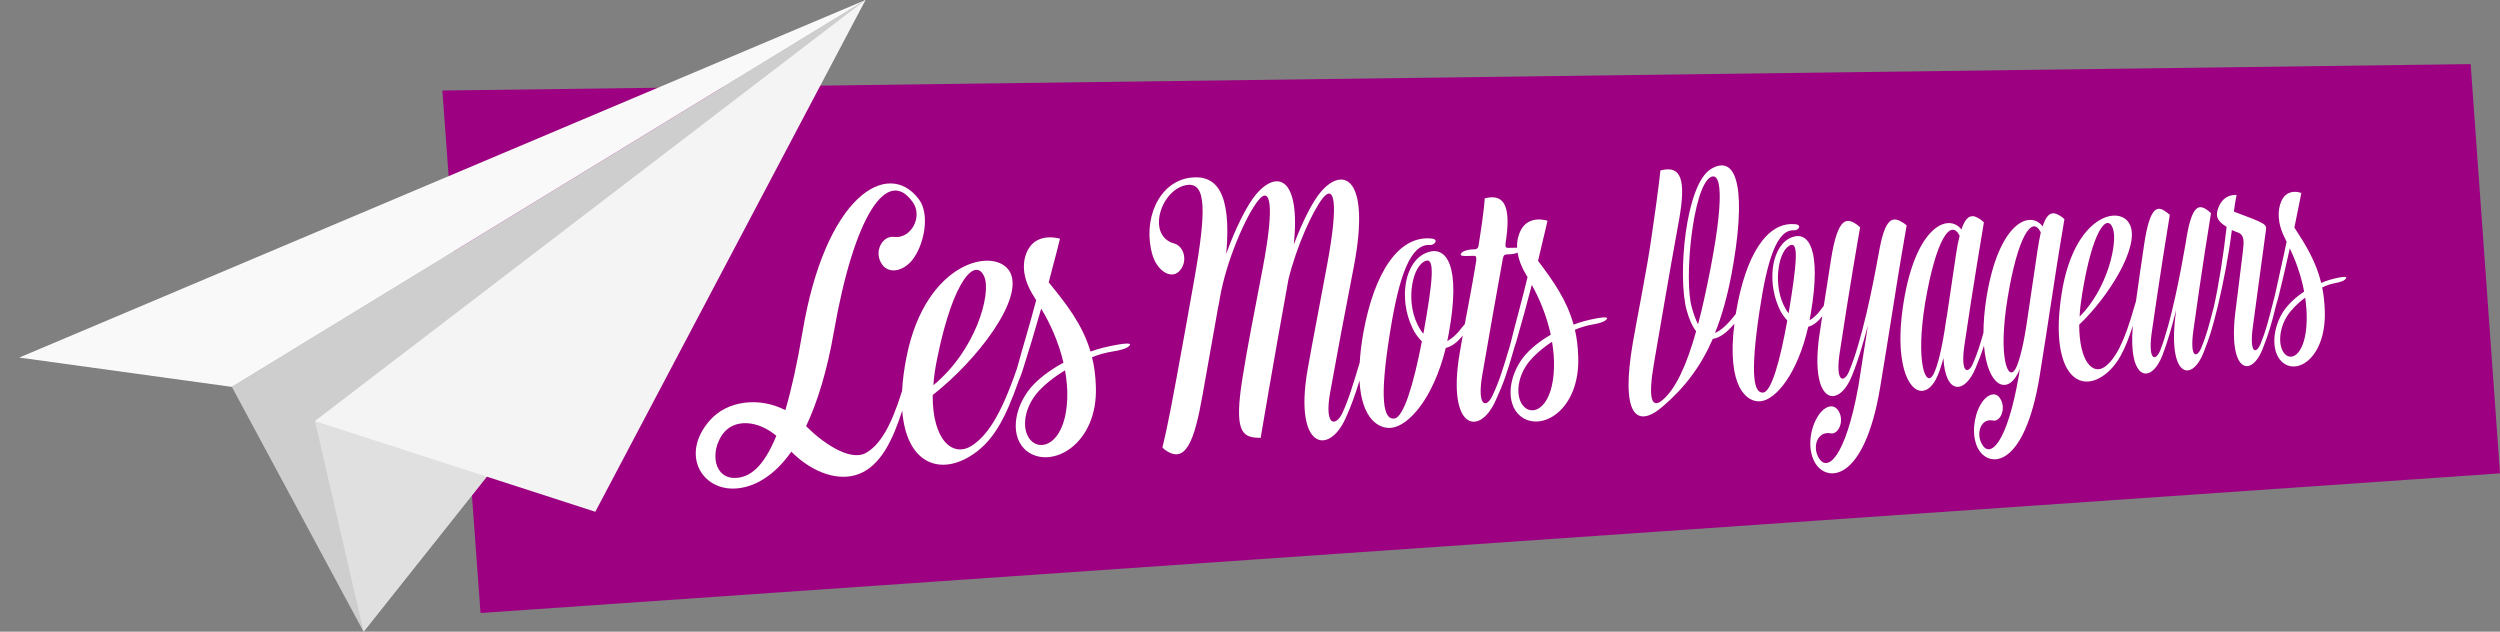
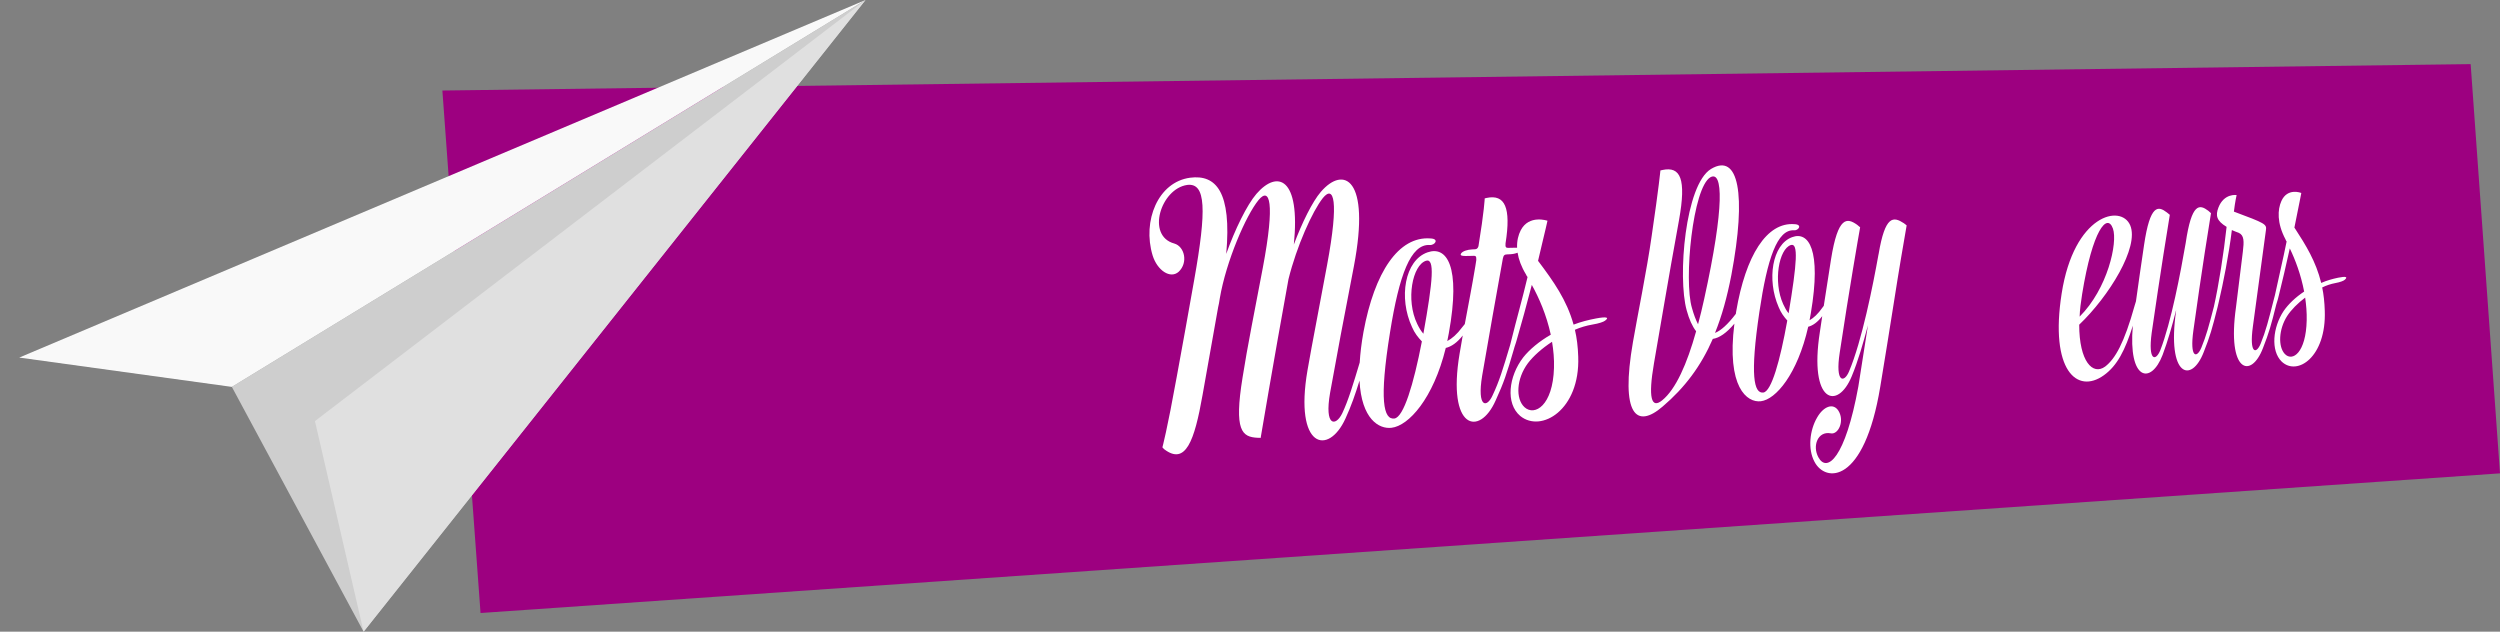
<svg xmlns="http://www.w3.org/2000/svg" version="1.1" id="Calque_1" x="0px" y="0px" width="425.855px" height="107.604px" viewBox="0 0 425.855 107.604" enable-background="new 0 0 425.855 107.604" xml:space="preserve">
  <rect x="0" y="0" width="425.855" height="107.604" fill="#808080" stroke="none" />
  <g id="Calque_3">
    <polygon fill="#9D0080" points="75.355,15.421 81.855,104.421 425.855,80.632 420.855,10.921  " />
  </g>
  <g id="Calque_1_1_">
    <polygon fill="#CECECE" points="39.494,65.904 61.935,107.603 147.434,0  " />
    <polygon fill="#E0E0E0" points="61.935,107.603 53.649,71.728 147.434,0  " />
-     <polygon fill="#F4F4F4" points="53.649,71.728 101.407,87.175 147.434,0  " />
    <polygon fill="#F9F9F9" points="39.494,65.904 3.276,60.909 147.434,0  " />
    <g>
-       <path fill="#FFFFFF" d="M190.296,58.723c-1.548,0.278-3.042,0.623-4.533,1.163c-1.374-4.572-4.011-7.982-7.065-11.72    c-0.056,0.002-0.058-0.063-0.058-0.063l0.81-3.125c0.659-2.394,1.006-3.982,1.109-4.315c0,0-3.72-1.18-5.395,1.784    c-1.029,1.824-1.283,4.676,1.052,8.205c0.063,0.195,0.182,0.322,0.299,0.448c-1.02,3.942-2.318,8.109-3.243,11.536    c-0.025,0.084-0.05,0.171-0.076,0.254c-0.029,0.078-0.054,0.139-0.083,0.22c-2.748,7.93-5.075,11.214-7.64,12.855    c-3.211,1.969-6.654-1.012-6.597-8.672c7.657-6.001,15.521-16.358,13.203-20.887c-2.325-4.481-14.386-2.148-17.664,14.419    c-0.422,2.108-0.66,4.024-0.75,5.759c-1.926,6.196-3.814,9.233-6.171,10.573c-2.853,1.563-7.712-2.059-10.181-4.563    c1.9-4.023,3.568-9.315,4.756-16.202c3.451-19.664,9.072-28.146,13.427-21.934c1.729,2.433-0.281,6.266-3.206,5.898    c-1.979-0.27-3.568,2.563-2.004,4.733c1.248,1.707,3.849,1.061,5.382-1.154c1.868-2.692,2.719-7.619,0.815-10.043    c-5.263-6.931-15.918-0.553-19.787,22.701c-0.936,5.532-1.912,9.845-2.917,13.272c-4.413-2.279-9.905-1.673-12.892,1.777    c-5.038,5.771-1.341,12,4.519,11.564c3.063-0.227,6.43-2.062,9.395-6.264c3.557,3.591,8.498,5.483,12.31,3.432    c3.194-1.756,4.994-5.571,6.58-10.413c0.666,8.727,6.072,11.029,11.432,7.83c4-2.391,6.069-6.322,8.461-13.086    c0.317-0.683,0.656-1.714,0.774-2.135c0.886-2.762,1.973-6.386,3-9.997c1.437,2.365,2.951,5.577,3.797,9.21    c-2.339,1.255-4.281,2.752-5.548,4.216c-2.983,3.563-3.632,8.579-0.635,10.887c4.198,3.128,12.062-1.189,11.702-11.039    c-0.057-1.827-0.276-3.515-0.658-4.995c1.104-0.454,2.319-0.784,3.538-0.982c1.326-0.205,2.257-0.518,2.527-0.728    C193,58.509,192.442,58.345,190.296,58.723z M159.68,60.872c2.753-13.458,6.544-17.083,7.981-13.747    c1.247,2.937-1.468,12.587-8.661,18.484C159.073,64.127,159.322,62.637,159.68,60.872z M125.477,81.402    c-3.837,0.278-4.612-4.329-2.37-7.469c1.992-2.693,6.009-2.327,9.137,0.298C130.049,79.623,127.729,81.239,125.477,81.402z     M181.795,67.924c-0.236,6.98-3.914,9.021-5.96,7.316c-1.822-1.528-1.65-5.247,0.716-8.173c1.098-1.321,2.814-2.744,4.87-3.982    C181.694,64.645,181.858,66.277,181.795,67.924z" />
      <path fill="#FFFFFF" d="M271.881,54.245c-1.311,0.251-2.574,0.563-3.835,1.052c-1.173-4.21-3.409-7.354-6.002-10.802    c-0.048,0.001-0.05-0.059-0.05-0.059l0.677-2.872c0.554-2.197,0.845-3.658,0.929-3.962c0,0-3.146-1.096-4.555,1.624    c-0.408,0.789-0.666,1.79-0.621,2.969c-0.277-0.01-0.641-0.004-1.123,0.015l-0.24,0.011c-0.484,0.019-0.682-0.032-0.605-0.766    c0.973-6.117-0.114-8.391-3.206-7.743c-0.192,0.067-0.339,0.071-0.339,0.071s-0.082,2.14-1.068,8.163    c-0.134,0.434-0.377,0.505-0.621,0.516l-0.439,0.019c-0.834,0.035-1.662,0.314-1.896,0.692c-0.234,0.377,0.016,0.489,1.832,0.412    l0.245-0.01c0.392-0.017,0.54,0.037,0.513,0.712l-0.164,1.047c-0.592,3.569-1.182,6.53-1.797,9.865    c-0.135,0.163-0.279,0.341-0.438,0.541c-0.899,1.217-1.767,1.942-2.546,2.356l0.256-1.308c2.111-11.593-0.411-14.926-3.604-13.809    c-3.914,1.339-4.972,7.773-2.658,12.734c0.434,1.029,1.059,1.799,1.679,2.442c-1.425,7.391-3.113,12.897-4.669,13.132    c-1.865,0.255-2.626-3.056-0.756-14.684c1.563-9.766,3.511-15.051,6.764-14.874c0.848,0.089,1.707-1.054,0.113-1.114    c-5.416-0.407-9.524,5.729-11.398,15.924c-0.354,1.952-0.549,3.667-0.643,5.208c-1.122,3.718-1.916,6.407-2.978,8.658    c-1.114,2.277-3.077,2.29-2.067-3.502c1.056-5.905,2.425-13.191,4.061-21.592c2.85-15.011-1.758-17.133-5.634-12.636    c-1.449,1.679-3.21,5.266-4.604,8.977c1.156-11.457-2.803-12.737-6.361-8.643c-1.634,1.895-3.684,6.104-5.156,10.245    c0.953-10.628-1.755-13.553-6.149-12.983c-5.466,0.729-8.164,7.344-6.391,13.231c0.79,2.555,3.02,4.07,4.448,2.784    c1.633-1.55,1.006-4.291-0.746-4.802c-4.847-1.303-2.305-9.337,2.187-9.982c3.222-0.41,3.313,4.262,1.201,16.146    c-0.917,5.313-2.033,11.295-2.961,16.438c-1.675,9.279-2.461,12.115-2.461,12.115l0.282,0.303    c3.683,2.827,5.178-1.405,6.557-9.215l2.657-14.96c0.095-0.39,0.188-0.842,0.276-1.485c1.086-6.377,4.466-14.157,6.609-16.771    c1.88-2.275,2.853,0.292,0.726,11.529c-1.227,6.474-2.696,13.809-3.451,18.699c-1.477,9.101-0.111,10.15,2.601,10.273    c0.264-0.019,0.477,0.03,0.477,0.03s2.229-13.232,4.742-27.042c1.393-5.618,4.069-11.576,5.863-13.834    c1.838-2.251,2.79,0.288,0.715,11.402c-1.238,6.781-2.498,13.078-3.334,17.92c-2.3,13.357,3.563,14.622,6.459,8.256    c0.992-2.154,1.672-4.124,2.396-6.474c0.336,6.589,3.332,8.286,5.453,8.038c2.914-0.333,7.123-4.959,9.242-13.599    c0.979-0.242,1.943-0.91,2.89-2.122c-0.175,0.982-0.353,1.994-0.533,3.088c-2.173,12.939,3.388,14.188,6.13,7.998    c1.414-3.084,1.901-4.579,3.128-8.793c0.033-0.116,0.063-0.222,0.093-0.332c0.191-0.538,0.362-1.12,0.435-1.403    c0.743-2.533,1.651-5.858,2.512-9.175c1.22,2.18,2.509,5.139,3.232,8.482c-1.976,1.141-3.613,2.511-4.681,3.849    c-2.512,3.26-3.049,7.866-0.512,10.001c3.555,2.896,10.196-1.031,9.869-10.09c-0.051-1.683-0.24-3.235-0.566-4.599    c0.934-0.413,1.961-0.712,2.991-0.89c1.121-0.182,1.909-0.466,2.14-0.657C274.171,54.06,273.699,53.906,271.881,54.245z     M242.462,56.849c-0.416-0.473-0.731-1.011-1.052-1.675c-1.982-4.105-0.811-10.043,1.515-10.762    C244.406,43.979,244.121,47.628,242.462,56.849z M257.493,57.772c-0.084,0.313-0.177,0.634-0.24,0.952    c-1.293,4.333-1.868,6.216-3.012,8.642c-0.959,2.143-2.675,2.14-1.767-3.37c0.787-4.696,2.781-15.79,3.527-19.965    c0.126-0.614,0.318-0.682,0.803-0.703l0.436-0.018c0.461-0.021,0.915-0.118,1.268-0.265c0.176,1.117,0.616,2.366,1.446,3.727    c0.052,0.178,0.153,0.295,0.253,0.412C259.355,50.804,258.266,54.627,257.493,57.772z M264.709,62.67    c-0.184,6.417-3.288,8.271-5.021,6.694c-1.541-1.411-1.405-4.828,0.586-7.505c0.925-1.21,2.371-2.508,4.105-3.64    C264.617,59.656,264.758,61.157,264.709,62.67z" />
      <g>
        <g>
-           <path fill="none" d="M291.359,30.193c-3.014,1.736-4.566,17.575-3.148,22.273c0.307,1.102,0.65,2.022,1.036,2.767      c0.364-1.374,0.728-2.803,1.043-4.288C293.797,35.029,293.479,29.02,291.359,30.193z" />
          <path fill="none" d="M327.937,51.564c-1.682,10.258,0.121,14.646,1.415,12.188c0.702-1.343,1.477-4.429,2.118-8.963      c0.071-0.396,0.103-0.732,0.176-1.02l1.564-10.562c0.168-1.185,0.383-2.201,0.602-3.05      C332.241,37.09,329.761,40.895,327.937,51.564z" />
-           <path fill="none" d="M305.058,41.735c-2.036,0.667-3.051,6.218-1.308,10.066c0.282,0.621,0.561,1.127,0.925,1.568      C306.112,44.747,306.355,41.333,305.058,41.735z" />
-           <path fill="none" d="M341.976,50.786c-1.665,10.095,0.082,14.419,1.374,11.999c0.682-1.32,1.429-4.357,2.05-8.819l0.197-1.337      l1.482-10.005c0.162-1.164,0.372-2.165,0.543-2.998l-0.002-0.055C346.137,36.546,343.698,40.291,341.976,50.786z" />
+           <path fill="none" d="M341.976,50.786c-1.665,10.095,0.082,14.419,1.374,11.999c0.682-1.32,1.429-4.357,2.05-8.819l0.197-1.337      c0.162-1.164,0.372-2.165,0.543-2.998l-0.002-0.055C346.137,36.546,343.698,40.291,341.976,50.786z" />
          <g>
            <path fill="#FFFFFF" d="M324.781,38.399c0,0-0.174-0.164-0.475-0.378c-1.795-1.173-3.188-1.348-4.294,5.228       c0.001,0.058-0.039,0.116-0.038,0.172c-0.938,5.22-2.813,14.67-5,19.84c-0.837,2.005-2.384,1.999-1.597-3.158       c1.6-10.623,3.229-20.005,3.483-21.384c0,0-0.218-0.162-0.523-0.437c-1.7-1.188-3.253-1.53-4.439,5.911       c-0.402,2.499-0.849,5.393-1.23,7.902c-0.066,0.087-0.126,0.164-0.199,0.262c-0.787,1.137-1.545,1.813-2.227,2.197l0.222-1.224       c1.829-10.846-0.388-13.97-3.184-12.934c-3.424,1.244-4.339,7.261-2.304,11.91c0.381,0.963,0.93,1.685,1.474,2.291       c-1.233,6.907-2.702,12.054-4.063,12.265c-1.631,0.231-2.305-2.868-0.688-13.737c1.351-9.129,3.046-14.069,5.896-13.896       c0.744,0.084,1.493-0.982,0.098-1.042c-4.744-0.395-8.33,5.335-9.948,14.865c-0.024,0.145-0.037,0.271-0.06,0.412       c-1.4,1.838-2.576,2.868-3.547,3.246c1.168-2.88,2.057-6.088,2.787-9.864c2.602-13.812,1.229-20.875-3.471-18.062       c-4.391,2.655-5.721,18.443-4.139,24.083c0.41,1.509,0.949,2.714,1.607,3.561c-1.552,5.571-3.469,9.892-5.79,11.769       c-1.84,1.497-2.405-0.424-1.391-6.31c1.018-5.751,2.288-13.572,4.278-24.462c1.239-6.934,0.264-9.143-2.863-8.464       c-0.182,0.063-0.319,0.067-0.319,0.067s-0.237,2.667-1.489,11.178c-0.791,5.668-2.478,13.892-3.183,18.037       c-2.17,12.487,0.598,14.846,5.045,11.016c3.784-3.224,6.528-6.882,8.552-11.53c1.109-0.166,2.329-0.989,3.678-2.594       c-1.367,10.887,2.176,13.493,4.508,13.213c2.55-0.3,6.229-4.607,8.067-12.688c0.811-0.209,1.604-0.79,2.387-1.804       c-0.159,1.059-0.299,1.996-0.406,2.723c-1.881,12.104,3.043,13.351,5.436,7.507c1.073-2.585,1.956-5.667,2.758-8.68       l-1.636,10.431c-2.23,12.246-5.34,14.753-6.808,12.057c-1.059-1.933-0.098-4.484,2.079-4.082       c1.301,0.299,2.43-2.082,1.345-3.834c-0.904-1.425-2.566-0.729-3.634,1.135c-1.278,2.174-1.613,5.374-0.461,7.529       c1.844,3.583,8.464,3.913,11.216-12.782c1.708-10.281,2.857-17.941,3.534-21.879L324.781,38.399z M290.29,50.945       c-0.315,1.485-0.679,2.915-1.043,4.288c-0.386-0.744-0.729-1.665-1.036-2.767c-1.418-4.698,0.137-20.537,3.148-22.273       C293.479,29.02,293.797,35.029,290.29,50.945z M304.675,53.371c-0.364-0.441-0.643-0.948-0.925-1.568       c-1.743-3.85-0.729-9.4,1.308-10.066C306.355,41.333,306.112,44.747,304.675,53.371z" />
-             <path fill="#FFFFFF" d="M351.213,36.951c-1.287-0.883-2.363-1.171-3.267,1.616c-2.114-2.836-7.5-0.743-9.569,12.14       c-0.354,2.238-0.509,4.227-0.51,5.97c-0.609,2.174-1.053,3.532-1.75,5.156c-0.797,1.956-2.231,1.943-1.485-3.089       c1.518-10.37,3.105-19.53,3.307-20.874c0,0-0.165-0.161-0.498-0.426c-1.207-0.844-2.36-1.246-3.334,1.642       c-2.179-2.822-7.738-0.638-9.842,12.398c-2.187,13.512,2.814,18.13,5.486,13.144c0.469-0.877,0.886-2.087,1.294-3.631       c0.315,6.271,3.644,6.194,5.504,1.646c0.611-1.465,1.017-2.536,1.403-3.771c0.573,6.79,3.823,8.479,5.746,4.776       c0.111-0.229,0.264-0.517,0.374-0.855l-0.166,1.118c-2.045,11.861-5.003,14.284-6.345,11.665       c-0.996-1.873-0.095-4.348,1.907-3.947c1.265,0.29,2.321-2.016,1.262-3.714c-0.812-1.385-2.411-0.71-3.412,1.094       c-1.159,2.1-1.473,5.199-0.429,7.294c1.736,3.479,7.957,3.815,10.569-12.364c1.597-9.964,2.671-17.391,3.303-21.208       l0.896-5.411C351.658,37.316,351.456,37.16,351.213,36.951z M333.21,43.209l-1.565,10.562c-0.072,0.287-0.104,0.624-0.175,1.02       c-0.643,4.534-1.416,7.621-2.118,8.963c-1.294,2.458-3.097-1.932-1.415-12.188c1.824-10.669,4.305-14.475,5.875-11.404       C333.593,41.008,333.378,42.025,333.21,43.209z M347.08,42.624l-1.482,10.005l-0.197,1.337       c-0.621,4.461-1.368,7.499-2.05,8.819c-1.292,2.421-3.039-1.903-1.374-11.999c1.723-10.495,4.161-14.24,5.646-11.215       l0.002,0.055C347.452,40.459,347.242,41.459,347.08,42.624z" />
          </g>
        </g>
        <path fill="#FFFFFF" d="M398.265,47.309c-0.98,0.209-1.925,0.469-2.866,0.886c-0.896-3.648-2.579-6.381-4.529-9.375     c-0.036,0.003-0.038-0.05-0.038-0.05l0.497-2.479c0.405-1.896,0.616-3.159,0.68-3.421c0,0-2.354-0.96-3.397,1.382     c-0.641,1.442-0.786,3.705,0.706,6.523c0.041,0.155,0.114,0.256,0.189,0.357c-0.623,3.123-1.422,6.419-1.987,9.13     c-0.003,0.015-0.008,0.03-0.011,0.046c-0.028,0.108-0.056,0.206-0.087,0.327c-1.033,4.061-1.452,5.722-2.33,7.887     c-0.743,1.846-1.984,1.825-1.328-2.922l2.221-16.407c0.148-1.007-0.109-1.153-5.459-3.147c0.203-1.701,0.463-2.821,0.463-2.821     s-2.143-0.347-3.099,2.131c-0.514,1.349-0.339,2.245,1.393,3.287c-0.481,4.487-1.354,9.98-2.163,13.586     c-0.876,3.392-1.309,4.973-2.13,6.977c-0.764,1.868-2.033,1.851-1.359-2.956c1.373-9.904,2.774-18.654,2.993-19.939     c0,0-0.19-0.152-0.457-0.408c-1.482-1.113-2.836-1.437-3.854,5.502c-0.859,4.966-2.478,13.531-4.332,18.276     c-0.775,1.884-2.106,1.868-1.459-2.978c1.437-9.991,2.863-18.814,3.088-20.111c0,0-0.193-0.152-0.502-0.408     c-1.473-1.125-2.848-1.45-3.885,5.548c-0.467,3.118-1.004,6.891-1.381,9.599c-0.063,0.205-0.136,0.434-0.212,0.691     c-1.794,6.445-3.33,9.101-5.028,10.415c-2.127,1.567-4.427-0.895-4.426-7.131c5.063-4.821,10.256-13.214,8.688-16.927     c-1.57-3.672-9.58-1.84-11.679,11.624c-2.044,13.041,2.614,17.206,7.19,13.92c2.285-1.645,3.611-4.242,4.936-8.448     c-0.831,9.405,3.101,10.113,5.069,4.985c0.861-2.283,1.634-4.976,2.297-7.609c-0.002,0.039-0.001,0.077,0.001,0.103     c-1.613,11.28,2.634,12.414,4.706,7.028c1.07-2.686,1.438-3.987,2.361-7.662c0.084-0.336,0.155-0.648,0.216-0.933     c0.737-3.154,1.693-7.901,2.218-12.199c0.41,0.193,0.818,0.334,1.189,0.477c0.929,0.436,0.889,1.492,0.685,3.194l-1.172,9.483     c-1.57,11.141,2.575,12.267,4.597,6.947c1.028-2.617,1.394-3.909,2.269-7.432c0.189-0.539,0.388-1.312,0.456-1.633     c0.546-2.184,1.215-5.051,1.844-7.91c0.919,1.89,1.895,4.455,2.446,7.35c-1.473,0.974-2.692,2.146-3.483,3.295     c-1.863,2.796-2.247,6.769-0.347,8.633c2.667,2.532,7.621-0.806,7.343-8.644c-0.044-1.455-0.189-2.799-0.439-3.981     c0.695-0.35,1.466-0.603,2.235-0.748c0.841-0.151,1.433-0.393,1.602-0.557C399.981,47.163,399.626,47.027,398.265,47.309z      M354.677,50.084c1.767-10.944,4.271-13.877,5.244-11.146c0.845,2.402-0.918,10.255-5.673,14.997     C354.291,52.729,354.45,51.517,354.677,50.084z M389.199,60.292c-1.155-1.231-1.067-4.182,0.411-6.479     c0.686-1.038,1.763-2.151,3.055-3.115c0.182,1.243,0.293,2.542,0.262,3.849C392.813,60.091,390.5,61.67,389.199,60.292z" />
      </g>
    </g>
  </g>
</svg>